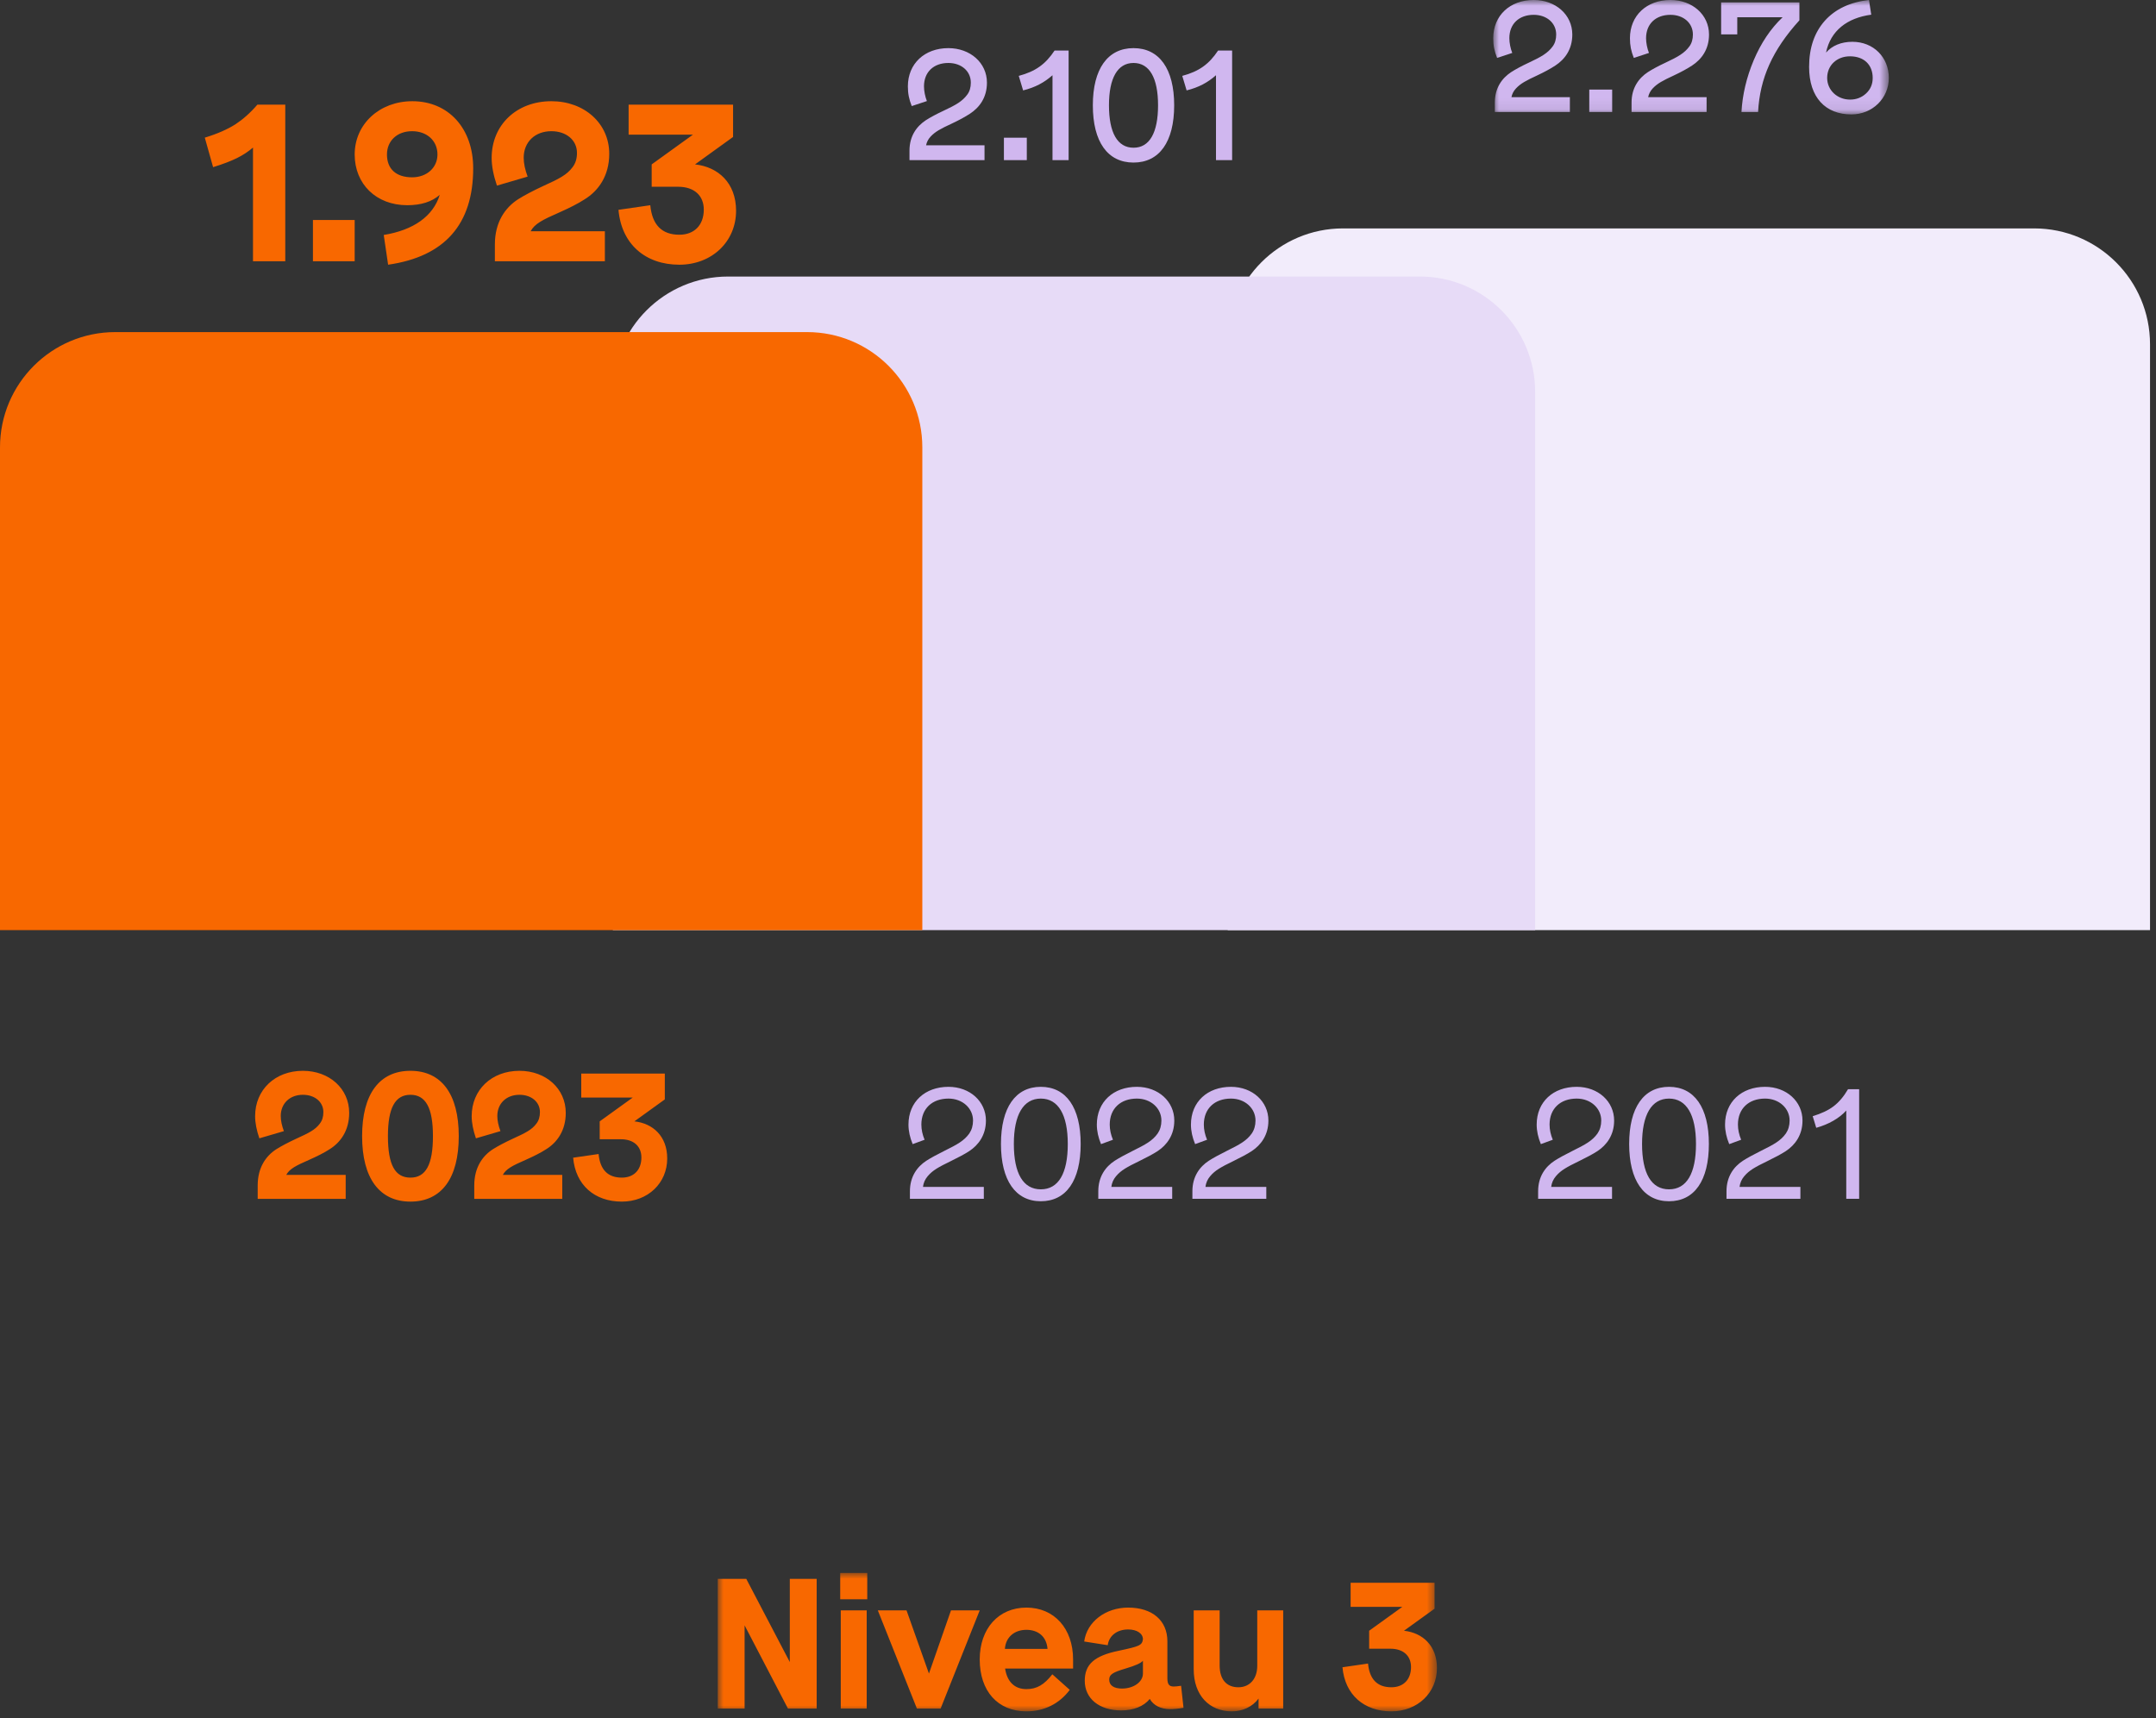
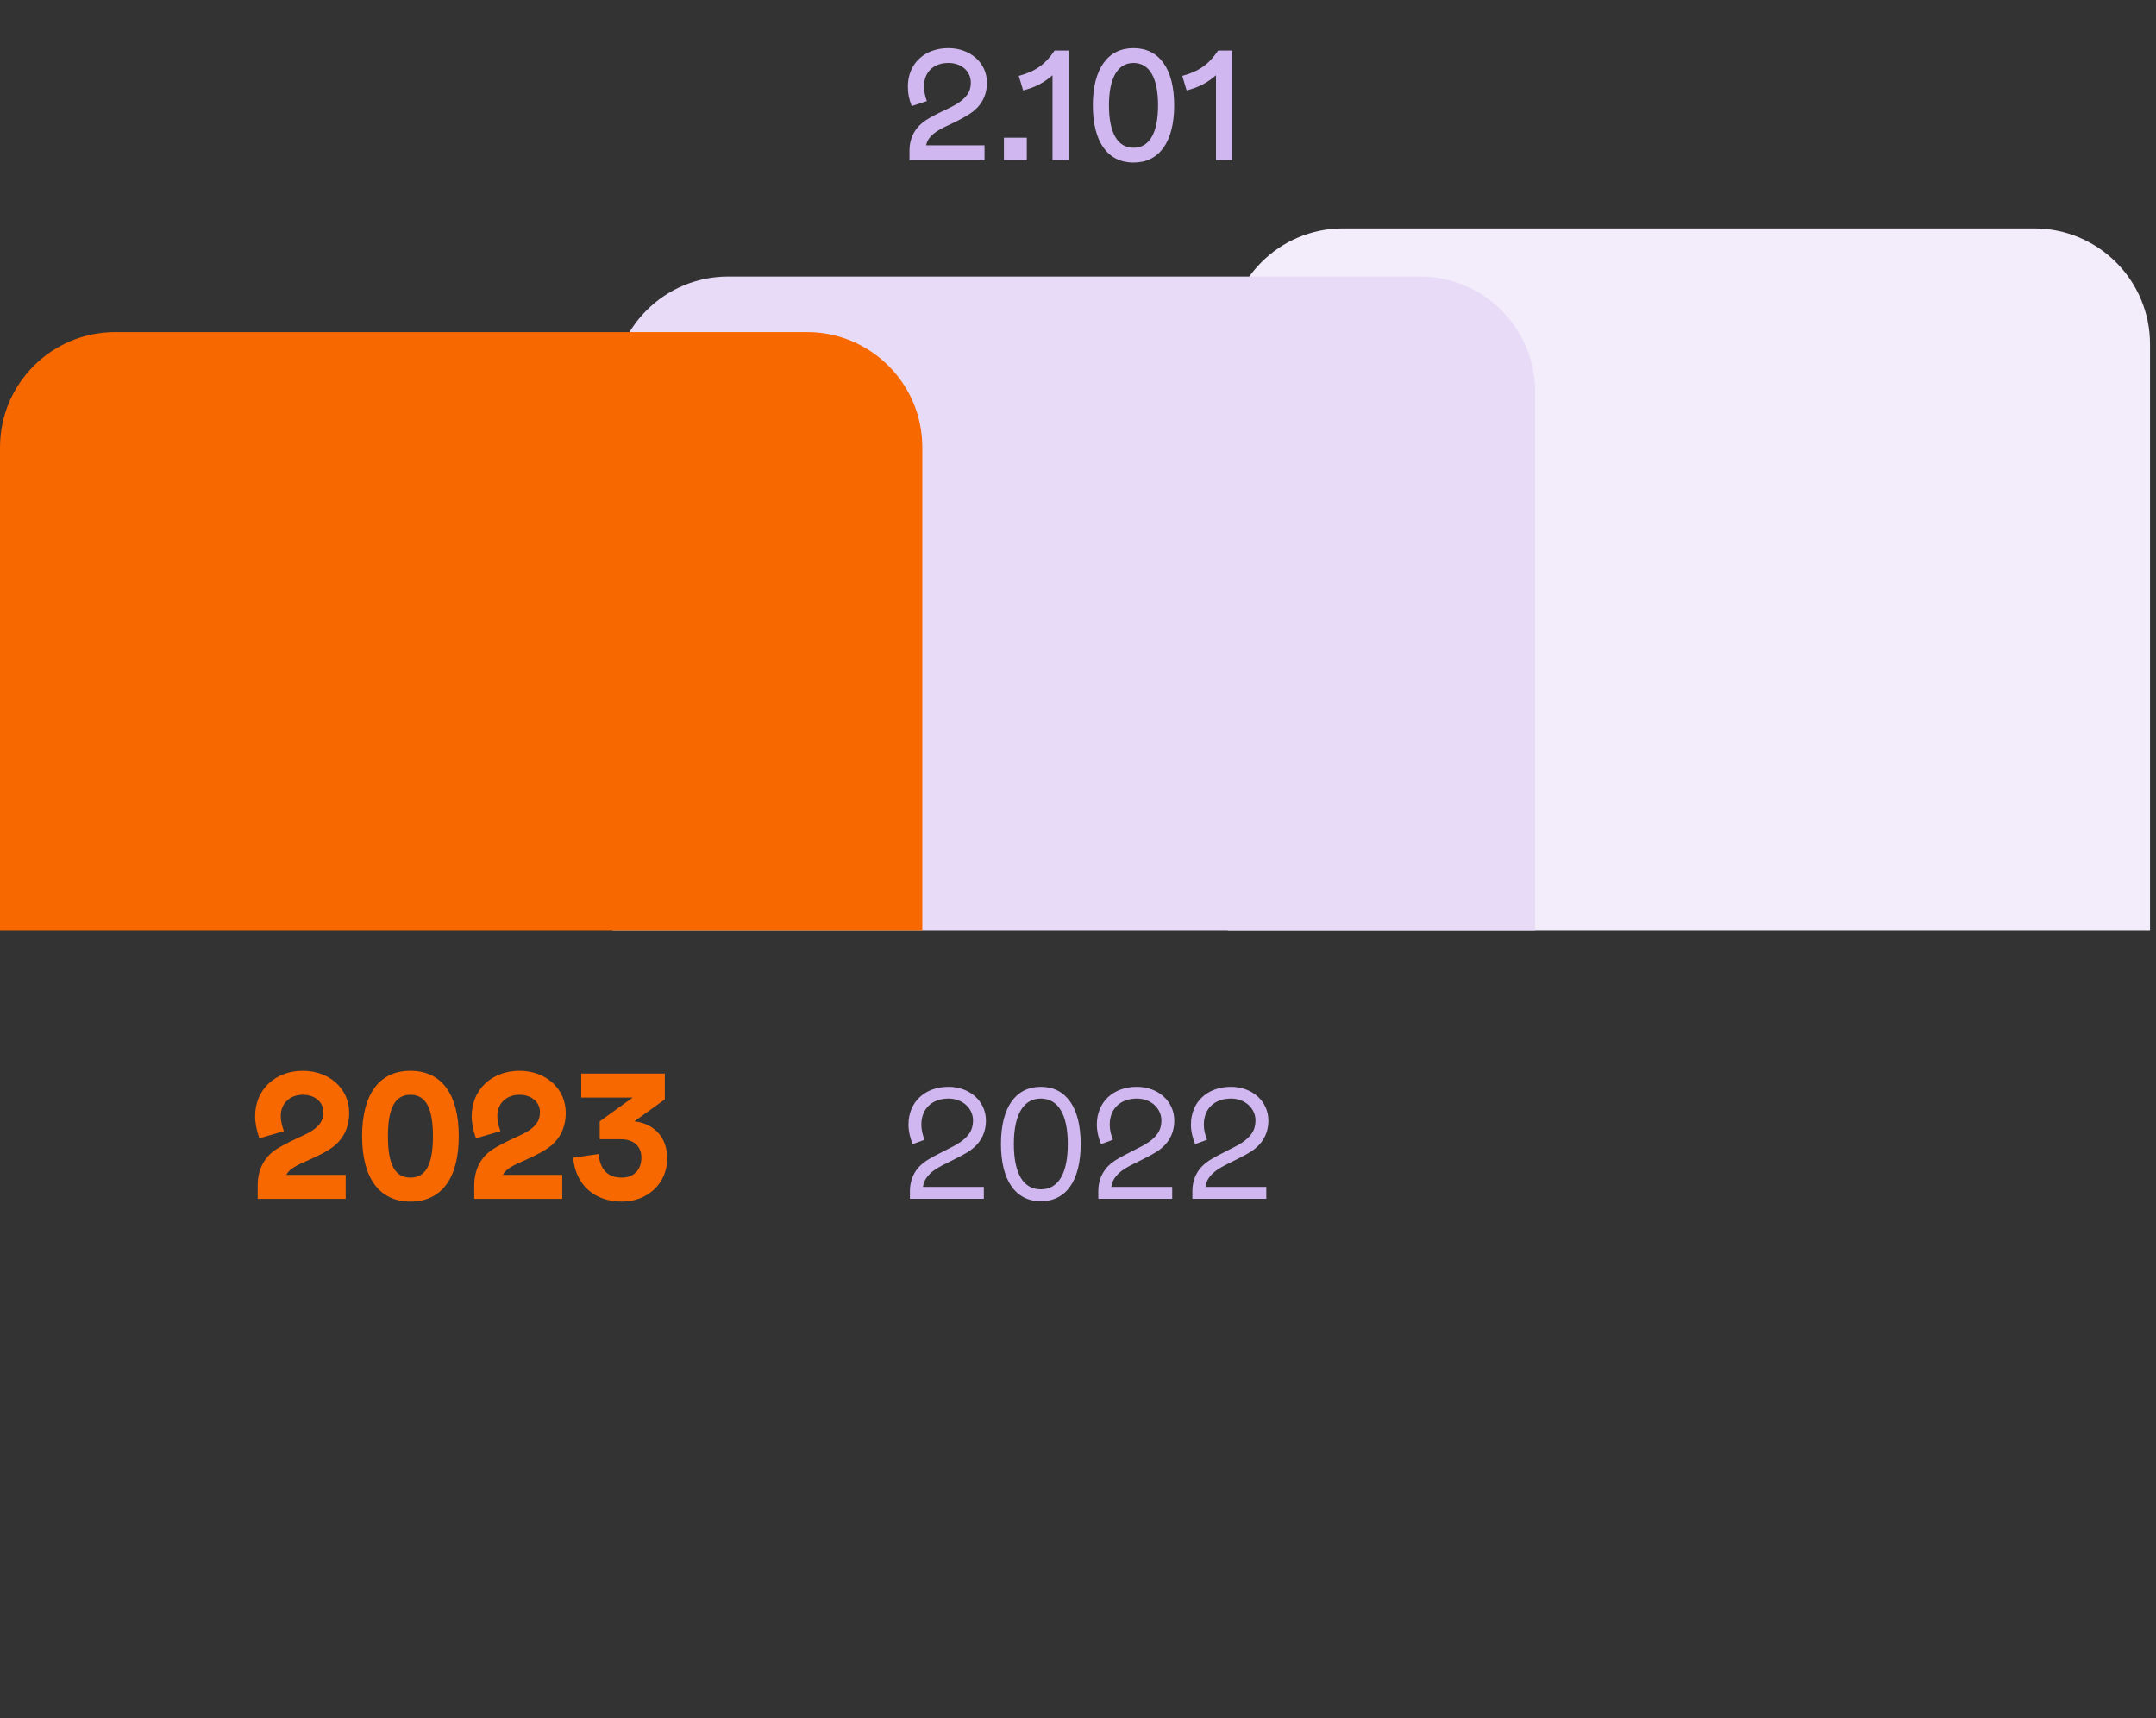
<svg xmlns="http://www.w3.org/2000/svg" xmlns:xlink="http://www.w3.org/1999/xlink" width="187px" height="149px" viewBox="0 0 187 149" version="1.1">
  <rect x="0" y="0" width="187" height="149" fill="#333333" stroke="none" />
  <title>Group 23</title>
  <defs>
-     <polygon id="path-1" points="7.10542736e-15 0 62.381 0 62.381 12.004 7.10542736e-15 12.004" />
    <polygon id="path-3" points="0 0 34.312 0 34.312 9.924 0 9.924" />
  </defs>
  <g id="Page-1" stroke="none" stroke-width="1" fill="none" fill-rule="evenodd">
    <g id="Group-23">
      <g id="Group-3" transform="translate(62.253, 136.421)">
        <mask id="mask-2" fill="white">
          <use xlink:href="#path-1" />
        </mask>
        <g id="Clip-2" />
-         <path d="M6.251,0.514 L6.251,7.729 L2.475,0.514 L7.10542736e-15,0.514 L7.10542736e-15,11.763 L2.33,11.763 L2.33,4.547 L6.09,11.763 L8.581,11.763 L8.581,0.514 L6.251,0.514 Z M10.67,11.763 L12.92,11.763 L12.92,3.246 L10.67,3.246 L10.67,11.763 Z M10.622,2.282 L12.968,2.282 L12.968,0 L10.622,0 L10.622,2.282 Z M17.275,11.763 L19.331,11.763 L22.722,3.246 L20.231,3.246 L18.319,8.726 L16.375,3.246 L13.884,3.246 L17.275,11.763 Z M26.772,10.075 C25.743,10.075 25.1,9.433 24.924,8.292 L30.821,8.292 L30.821,7.504 C30.821,4.821 29.182,3.005 26.772,3.005 C24.361,3.005 22.722,4.821 22.722,7.504 C22.722,10.236 24.281,12.004 26.772,12.004 C28.314,12.004 29.632,11.345 30.532,10.14 L29.021,8.79 C28.314,9.69 27.687,10.075 26.772,10.075 L26.772,10.075 Z M24.907,6.588 C24.972,5.576 25.727,4.933 26.772,4.933 C27.816,4.933 28.523,5.544 28.603,6.588 L24.907,6.588 Z M40.19,9.786 C39.884,9.834 39.659,9.85 39.547,9.85 C39.145,9.85 39,9.642 39,9.143 L39,5.929 C39,4.13 37.699,3.005 35.594,3.005 C33.633,3.005 32.01,4.242 31.785,5.946 L33.826,6.267 C33.938,5.431 34.646,4.901 35.594,4.901 C36.365,4.901 36.879,5.255 36.879,5.753 C36.799,6.283 36.59,6.363 34.774,6.749 C32.669,7.183 31.833,7.922 31.833,9.352 C31.833,10.895 33.087,11.923 34.999,11.923 C36.076,11.923 36.943,11.57 37.474,10.927 C37.795,11.49 38.422,11.811 39.241,11.811 C39.531,11.811 39.916,11.779 40.398,11.698 L40.19,9.786 Z M36.879,8.726 C36.879,9.449 36.076,10.027 35.063,10.027 C34.356,10.027 33.955,9.754 33.955,9.256 C33.955,8.822 34.228,8.629 35.369,8.292 C36.285,8.018 36.686,7.826 36.879,7.617 L36.879,8.726 Z M46.794,3.246 L46.794,8.051 C46.794,9.192 46.135,9.915 45.155,9.915 C44.175,9.915 43.532,9.288 43.532,8.018 L43.532,3.246 L41.282,3.246 L41.282,8.356 C41.282,10.606 42.632,12.004 44.592,12.004 C45.508,12.004 46.376,11.618 46.907,10.895 L46.907,11.763 L49.044,11.763 L49.044,3.246 L46.794,3.246 Z M62.381,8.243 C62.381,6.315 61.144,5.19 59.521,5.013 L62.172,3.101 L62.172,0.851 L54.893,0.851 L54.893,2.941 L59.376,2.941 L56.5,5.013 L56.5,6.572 L58.348,6.572 C59.457,6.572 60.132,7.183 60.132,8.163 C60.132,9.24 59.473,9.915 58.428,9.915 C57.207,9.915 56.532,9.224 56.403,7.858 L54.186,8.179 C54.395,10.557 56.05,12.004 58.428,12.004 C60.694,12.004 62.381,10.397 62.381,8.243 L62.381,8.243 Z" id="Fill-1" fill="#F86800" mask="url(#mask-2)" />
      </g>
      <path d="M116.485,19.81 C110.962,19.81 106.485,24.287 106.485,29.81 L106.485,80.67 L186.482,80.67 L186.482,29.859 C186.482,24.309 181.983,19.81 176.434,19.81 L116.485,19.81 Z" id="Fill-4" fill="#F2ECFB" />
      <path d="M63.153,23.984 C57.63,23.984 53.153,28.461 53.153,33.984 L53.153,80.67 L133.15,80.67 L133.15,33.984 C133.15,28.461 128.673,23.984 123.15,23.984 L63.153,23.984 Z" id="Fill-6" fill="#E7DBF7" />
      <path d="M10,28.802 C4.477,28.802 0,33.279 0,38.802 L0,80.67 L79.997,80.67 L79.997,38.802 C79.997,33.279 75.52,28.802 69.997,28.802 L10,28.802 Z" id="Fill-8" fill="#F86800" />
      <path d="M82.537,10.726 C83.195,10.418 83.728,10.124 84.134,9.858 C84.945,9.326 85.602,8.471 85.602,7.169 C85.602,5.447 84.148,4.174 82.257,4.174 C80.198,4.174 78.744,5.517 78.744,7.491 C78.744,8.121 78.842,8.597 79.079,9.2 L80.394,8.766 C80.24,8.387 80.142,7.883 80.142,7.491 C80.142,6.245 80.982,5.461 82.257,5.461 C83.377,5.461 84.204,6.161 84.204,7.169 C84.204,7.575 84.106,7.925 83.896,8.205 C83.475,8.78 82.915,9.102 81.837,9.606 C81.206,9.9 80.688,10.18 80.296,10.432 C79.513,10.95 78.884,11.79 78.884,13.064 L78.884,13.889 L85.392,13.889 L85.392,12.602 L80.324,12.602 C80.38,12.322 80.506,12.07 80.716,11.846 C81.122,11.412 81.599,11.16 82.537,10.726 L82.537,10.726 Z M87.074,13.889 L89.06,13.889 L89.06,11.945 L87.074,11.945 L87.074,13.889 Z M91.288,13.889 L92.686,13.889 L92.686,4.383 L91.469,4.383 C90.686,5.559 89.832,6.189 88.362,6.581 L88.74,7.841 C89.804,7.575 90.574,7.155 91.288,6.525 L91.288,13.889 Z M94.787,9.13 C94.787,12.308 96.074,14.099 98.315,14.099 C100.555,14.099 101.842,12.308 101.842,9.13 C101.842,5.979 100.555,4.174 98.315,4.174 C96.074,4.174 94.787,5.979 94.787,9.13 L94.787,9.13 Z M100.443,9.13 C100.443,11.524 99.701,12.812 98.315,12.812 C96.914,12.812 96.186,11.496 96.186,9.13 C96.186,6.777 96.928,5.461 98.315,5.461 C99.701,5.461 100.443,6.763 100.443,9.13 L100.443,9.13 Z M105.469,13.889 L106.868,13.889 L106.868,4.383 L105.651,4.383 C104.867,5.559 104.013,6.189 102.543,6.581 L102.921,7.841 C103.985,7.575 104.755,7.155 105.469,6.525 L105.469,13.889 Z" id="Fill-10" fill="#D0B7EF" />
      <g id="Group-14" transform="translate(129.515, 0)">
        <mask id="mask-4" fill="white">
          <use xlink:href="#path-3" />
        </mask>
        <g id="Clip-13" />
-         <path d="M3.793,6.551 C4.451,6.243 4.984,5.949 5.39,5.683 C6.201,5.151 6.858,4.296 6.858,2.994 C6.858,1.272 5.404,-0.001 3.513,-0.001 C1.454,-0.001 0,1.342 0,3.316 C0,3.946 0.098,4.422 0.335,5.025 L1.65,4.591 C1.496,4.212 1.398,3.708 1.398,3.316 C1.398,2.07 2.238,1.286 3.513,1.286 C4.633,1.286 5.46,1.986 5.46,2.994 C5.46,3.4 5.362,3.75 5.152,4.03 C4.731,4.605 4.171,4.927 3.093,5.431 C2.462,5.725 1.944,6.005 1.552,6.257 C0.769,6.775 0.14,7.615 0.14,8.889 L0.14,9.714 L6.648,9.714 L6.648,8.427 L1.58,8.427 C1.636,8.147 1.762,7.895 1.972,7.671 C2.378,7.237 2.855,6.985 3.793,6.551 L3.793,6.551 Z M8.33,9.714 L10.316,9.714 L10.316,7.77 L8.33,7.77 L8.33,9.714 Z M15.651,6.551 C16.309,6.243 16.841,5.949 17.247,5.683 C18.059,5.151 18.716,4.296 18.716,2.994 C18.716,1.272 17.261,-0.001 15.371,-0.001 C13.312,-0.001 11.858,1.342 11.858,3.316 C11.858,3.946 11.955,4.422 12.193,5.025 L13.508,4.591 C13.354,4.212 13.256,3.708 13.256,3.316 C13.256,2.07 14.096,1.286 15.371,1.286 C16.491,1.286 17.318,1.986 17.318,2.994 C17.318,3.4 17.219,3.75 17.009,4.03 C16.589,4.605 16.029,4.927 14.95,5.431 C14.32,5.725 13.802,6.005 13.41,6.257 C12.627,6.775 11.998,7.615 11.998,8.889 L11.998,9.714 L18.506,9.714 L18.506,8.427 L13.438,8.427 C13.494,8.147 13.62,7.895 13.83,7.671 C14.236,7.237 14.712,6.985 15.651,6.551 L15.651,6.551 Z M19.767,0.209 L19.767,2.98 L21.166,2.98 L21.166,1.496 L25.1,1.496 C24.05,2.49 23.224,3.736 22.594,5.22 C21.965,6.718 21.615,8.216 21.531,9.714 L22.972,9.714 C23.126,6.788 24.218,4.338 26.556,1.762 L26.556,0.209 L19.767,0.209 Z M31.064,9.924 C32.885,9.924 34.312,8.525 34.312,6.761 C34.312,4.968 32.983,3.625 31.149,3.625 C30.182,3.625 29.384,3.961 28.866,4.562 C29.258,2.659 30.7,1.553 32.787,1.273 L32.591,-0.001 C30.952,0.181 29.678,0.783 28.768,1.791 C27.859,2.813 27.397,4.143 27.397,5.808 C27.397,8.455 28.824,9.924 31.064,9.924 L31.064,9.924 Z M32.913,6.761 C32.913,7.307 32.717,7.755 32.339,8.105 C31.961,8.455 31.499,8.637 30.952,8.637 C29.818,8.637 28.964,7.797 28.964,6.761 C28.964,5.654 29.818,4.884 30.938,4.884 C32.171,4.884 32.913,5.626 32.913,6.761 L32.913,6.761 Z" id="Fill-12" fill="#D0B7EF" mask="url(#mask-4)" />
      </g>
      <path d="M26.799,100.599 C27.519,100.279 28.127,99.975 28.591,99.671 C29.519,99.095 30.287,98.071 30.287,96.519 C30.287,94.423 28.575,92.871 26.271,92.871 C23.855,92.871 22.127,94.519 22.127,96.807 C22.127,97.383 22.255,98.023 22.495,98.727 L24.623,98.103 C24.447,97.623 24.351,97.191 24.351,96.791 C24.351,95.703 25.135,94.951 26.271,94.951 C27.311,94.951 28.047,95.575 28.047,96.455 C28.047,96.855 27.951,97.175 27.743,97.447 C27.343,97.991 26.783,98.263 25.695,98.759 C24.975,99.095 24.399,99.399 23.967,99.671 C23.071,100.247 22.351,101.255 22.351,102.807 L22.351,103.975 L29.983,103.975 L29.983,101.895 L24.831,101.895 C25.103,101.383 25.663,101.095 26.799,100.599 M31.407,98.535 C31.407,102.183 32.911,104.215 35.599,104.215 C38.287,104.215 39.791,102.199 39.791,98.535 C39.791,94.887 38.287,92.871 35.599,92.871 C32.911,92.871 31.407,94.887 31.407,98.535 M37.551,98.535 C37.551,101.015 36.927,102.135 35.599,102.135 C34.255,102.135 33.647,101.015 33.647,98.535 C33.647,96.087 34.271,94.951 35.599,94.951 C36.927,94.951 37.551,96.087 37.551,98.535 M45.583,100.599 C46.303,100.279 46.911,99.975 47.375,99.671 C48.303,99.095 49.071,98.071 49.071,96.519 C49.071,94.423 47.359,92.871 45.055,92.871 C42.639,92.871 40.911,94.519 40.911,96.807 C40.911,97.383 41.039,98.023 41.279,98.727 L43.407,98.103 C43.231,97.623 43.135,97.191 43.135,96.791 C43.135,95.703 43.919,94.951 45.055,94.951 C46.095,94.951 46.831,95.575 46.831,96.455 C46.831,96.855 46.735,97.175 46.527,97.447 C46.127,97.991 45.567,98.263 44.479,98.759 C43.759,99.095 43.183,99.399 42.751,99.671 C41.855,100.247 41.135,101.255 41.135,102.807 L41.135,103.975 L48.767,103.975 L48.767,101.895 L43.615,101.895 C43.887,101.383 44.447,101.095 45.583,100.599 M57.871,100.471 C57.871,98.551 56.639,97.431 55.023,97.255 L57.663,95.351 L57.663,93.111 L50.415,93.111 L50.415,95.191 L54.879,95.191 L52.015,97.255 L52.015,98.807 L53.855,98.807 C54.959,98.807 55.631,99.415 55.631,100.391 C55.631,101.463 54.975,102.135 53.935,102.135 C52.719,102.135 52.047,101.447 51.919,100.087 L49.711,100.407 C49.919,102.775 51.567,104.215 53.935,104.215 C56.191,104.215 57.871,102.615 57.871,100.471" id="Fill-15" fill="#F86800" />
      <path d="M82.477,100.699 C83.135,100.377 83.667,100.097 84.074,99.831 C84.857,99.313 85.514,98.458 85.514,97.184 C85.514,95.532 84.13,94.26 82.267,94.26 C80.236,94.26 78.796,95.56 78.796,97.534 C78.796,98.094 78.922,98.655 79.159,99.229 L80.194,98.851 C80.012,98.416 79.914,97.968 79.914,97.534 C79.914,96.148 80.852,95.28 82.267,95.28 C83.485,95.28 84.396,96.12 84.396,97.184 C84.396,97.618 84.284,97.996 84.074,98.304 C83.625,98.935 83.037,99.257 81.903,99.817 C81.259,100.139 80.74,100.419 80.348,100.671 C79.551,101.189 78.922,102.043 78.922,103.317 L78.922,103.974 L85.332,103.974 L85.332,102.94 L80.054,102.94 C80.096,102.589 80.236,102.281 80.46,102.015 C80.894,101.497 81.413,101.217 82.477,100.699 M86.818,99.215 C86.818,102.365 88.076,104.184 90.275,104.184 C92.474,104.184 93.732,102.393 93.732,99.215 C93.732,96.064 92.474,94.26 90.275,94.26 C88.076,94.26 86.818,96.064 86.818,99.215 M92.614,99.215 C92.614,101.777 91.801,103.15 90.275,103.15 C88.748,103.15 87.936,101.777 87.936,99.215 C87.936,96.68 88.762,95.28 90.275,95.28 C91.787,95.28 92.614,96.68 92.614,99.215 M98.815,100.699 C99.473,100.377 100.005,100.097 100.412,99.831 C101.195,99.313 101.852,98.458 101.852,97.184 C101.852,95.532 100.468,94.26 98.605,94.26 C96.574,94.26 95.134,95.56 95.134,97.534 C95.134,98.094 95.259,98.655 95.497,99.229 L96.532,98.851 C96.35,98.416 96.252,97.968 96.252,97.534 C96.252,96.148 97.19,95.28 98.605,95.28 C99.823,95.28 100.734,96.12 100.734,97.184 C100.734,97.618 100.622,97.996 100.412,98.304 C99.963,98.935 99.375,99.257 98.241,99.817 C97.596,100.139 97.078,100.419 96.686,100.671 C95.889,101.189 95.26,102.043 95.26,103.317 L95.26,103.974 L101.67,103.974 L101.67,102.94 L96.392,102.94 C96.434,102.589 96.574,102.281 96.798,102.015 C97.232,101.497 97.75,101.217 98.815,100.699 M106.977,100.699 C107.635,100.377 108.167,100.097 108.573,99.831 C109.357,99.313 110.014,98.458 110.014,97.184 C110.014,95.532 108.629,94.26 106.767,94.26 C104.736,94.26 103.296,95.56 103.296,97.534 C103.296,98.094 103.421,98.655 103.659,99.229 L104.694,98.851 C104.512,98.416 104.414,97.968 104.414,97.534 C104.414,96.148 105.352,95.28 106.767,95.28 C107.985,95.28 108.896,96.12 108.896,97.184 C108.896,97.618 108.783,97.996 108.573,98.304 C108.125,98.935 107.537,99.257 106.403,99.817 C105.758,100.139 105.24,100.419 104.848,100.671 C104.051,101.189 103.422,102.043 103.422,103.317 L103.422,103.974 L109.832,103.974 L109.832,102.94 L104.554,102.94 C104.596,102.589 104.736,102.281 104.96,102.015 C105.394,101.497 105.912,101.217 106.977,100.699" id="Fill-17" fill="#D0B7EF" />
-       <path d="M136.964,100.699 C137.622,100.377 138.154,100.097 138.561,99.831 C139.344,99.313 140.001,98.458 140.001,97.184 C140.001,95.532 138.617,94.26 136.754,94.26 C134.723,94.26 133.283,95.56 133.283,97.534 C133.283,98.094 133.409,98.655 133.646,99.229 L134.681,98.851 C134.499,98.416 134.401,97.968 134.401,97.534 C134.401,96.148 135.339,95.28 136.754,95.28 C137.972,95.28 138.883,96.12 138.883,97.184 C138.883,97.618 138.771,97.996 138.561,98.304 C138.112,98.935 137.524,99.257 136.39,99.817 C135.746,100.139 135.227,100.419 134.835,100.671 C134.038,101.189 133.409,102.043 133.409,103.317 L133.409,103.974 L139.819,103.974 L139.819,102.94 L134.541,102.94 C134.583,102.589 134.723,102.281 134.947,102.015 C135.381,101.497 135.9,101.217 136.964,100.699 L136.964,100.699 Z M141.305,99.215 C141.305,102.365 142.563,104.184 144.762,104.184 C146.961,104.184 148.219,102.393 148.219,99.215 C148.219,96.064 146.961,94.26 144.762,94.26 C142.563,94.26 141.305,96.064 141.305,99.215 L141.305,99.215 Z M147.101,99.215 C147.101,101.777 146.288,103.15 144.762,103.15 C143.235,103.15 142.423,101.777 142.423,99.215 C142.423,96.68 143.249,95.28 144.762,95.28 C146.274,95.28 147.101,96.68 147.101,99.215 L147.101,99.215 Z M153.302,100.699 C153.96,100.377 154.492,100.097 154.899,99.831 C155.682,99.313 156.339,98.458 156.339,97.184 C156.339,95.532 154.955,94.26 153.092,94.26 C151.061,94.26 149.621,95.56 149.621,97.534 C149.621,98.094 149.746,98.655 149.984,99.229 L151.019,98.851 C150.837,98.416 150.739,97.968 150.739,97.534 C150.739,96.148 151.677,95.28 153.092,95.28 C154.31,95.28 155.221,96.12 155.221,97.184 C155.221,97.618 155.109,97.996 154.899,98.304 C154.45,98.935 153.862,99.257 152.728,99.817 C152.083,100.139 151.565,100.419 151.173,100.671 C150.376,101.189 149.747,102.043 149.747,103.317 L149.747,103.974 L156.157,103.974 L156.157,102.94 L150.879,102.94 C150.921,102.589 151.061,102.281 151.285,102.015 C151.719,101.497 152.237,101.217 153.302,100.699 L153.302,100.699 Z M160.135,103.974 L161.253,103.974 L161.253,94.468 L160.288,94.468 C159.911,95.112 159.491,95.602 159.029,95.952 C158.567,96.302 157.965,96.582 157.223,96.806 L157.531,97.814 C158.595,97.52 159.533,96.988 160.135,96.316 L160.135,103.974 Z" id="Fill-19" fill="#D0B7EF" />
-       <path d="M21.943,22.658 L24.743,22.658 L24.743,9.078 L22.323,9.078 C21.703,9.798 21.063,10.358 20.423,10.778 C19.763,11.198 18.883,11.598 17.763,11.938 L18.483,14.498 C20.223,13.958 21.123,13.498 21.943,12.798 L21.943,22.658 Z M27.143,22.658 L30.763,22.658 L30.763,19.078 L27.143,19.078 L27.143,22.658 Z M41.043,14.598 C41.043,11.138 38.903,8.778 35.763,8.778 C32.923,8.778 30.763,10.758 30.763,13.398 C30.763,15.958 32.623,17.798 35.323,17.798 C36.523,17.798 37.463,17.498 38.143,16.898 C37.563,18.758 35.863,19.958 33.283,20.378 L33.663,22.958 C38.563,22.258 41.043,19.458 41.043,14.598 L41.043,14.598 Z M37.943,13.398 C37.943,14.538 37.023,15.378 35.743,15.378 C34.363,15.378 33.563,14.658 33.563,13.398 C33.563,12.218 34.443,11.378 35.743,11.378 C37.023,11.378 37.943,12.198 37.943,13.398 L37.943,13.398 Z M48.483,18.438 C49.383,18.038 50.143,17.658 50.723,17.278 C51.883,16.558 52.843,15.278 52.843,13.338 C52.843,10.718 50.703,8.778 47.823,8.778 C44.803,8.778 42.643,10.838 42.643,13.698 C42.643,14.418 42.803,15.218 43.103,16.098 L45.763,15.318 C45.543,14.718 45.423,14.178 45.423,13.678 C45.423,12.318 46.403,11.378 47.823,11.378 C49.123,11.378 50.043,12.158 50.043,13.258 C50.043,13.758 49.923,14.158 49.663,14.498 C49.163,15.178 48.463,15.518 47.103,16.138 C46.203,16.558 45.483,16.938 44.943,17.278 C43.823,17.998 42.923,19.258 42.923,21.198 L42.923,22.658 L52.463,22.658 L52.463,20.058 L46.023,20.058 C46.363,19.418 47.063,19.058 48.483,18.438 L48.483,18.438 Z M63.843,18.278 C63.843,15.878 62.303,14.478 60.283,14.258 L63.583,11.878 L63.583,9.078 L54.523,9.078 L54.523,11.678 L60.103,11.678 L56.523,14.258 L56.523,16.198 L58.823,16.198 C60.203,16.198 61.043,16.958 61.043,18.178 C61.043,19.518 60.223,20.358 58.923,20.358 C57.403,20.358 56.563,19.498 56.403,17.798 L53.643,18.198 C53.903,21.158 55.963,22.958 58.923,22.958 C61.743,22.958 63.843,20.958 63.843,18.278 L63.843,18.278 Z" id="Fill-21" fill="#F86800" />
    </g>
  </g>
</svg>